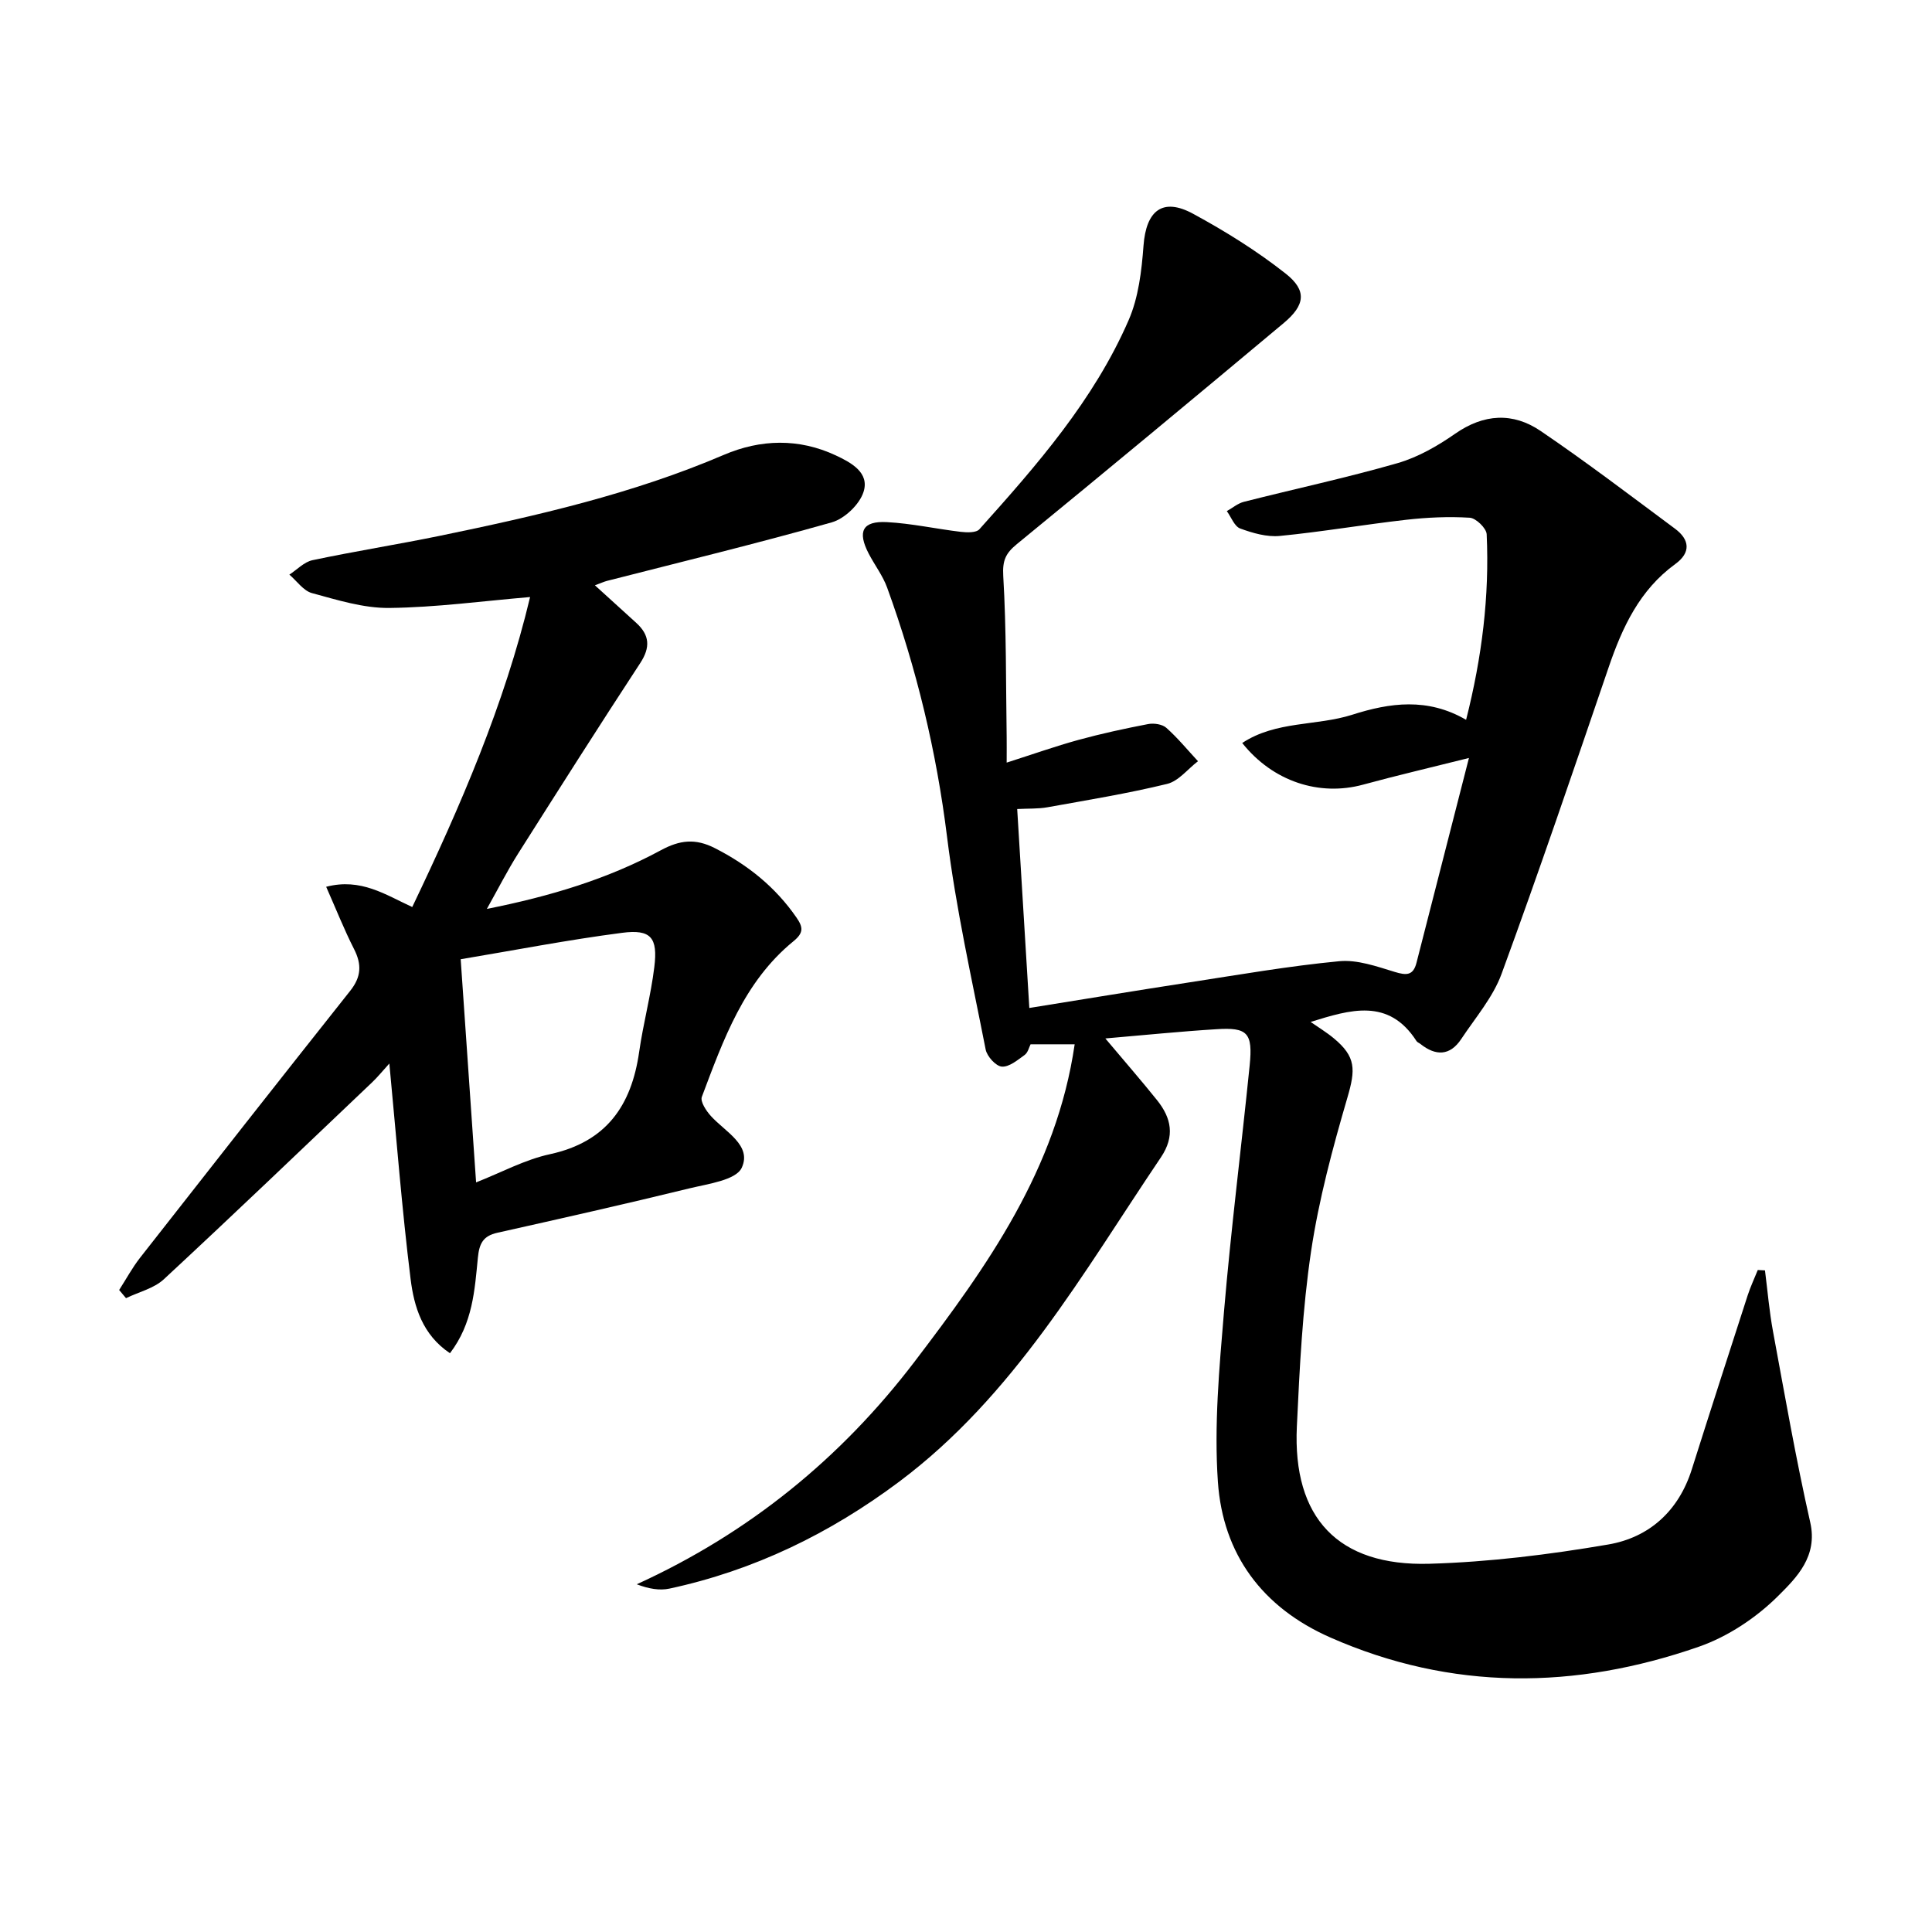
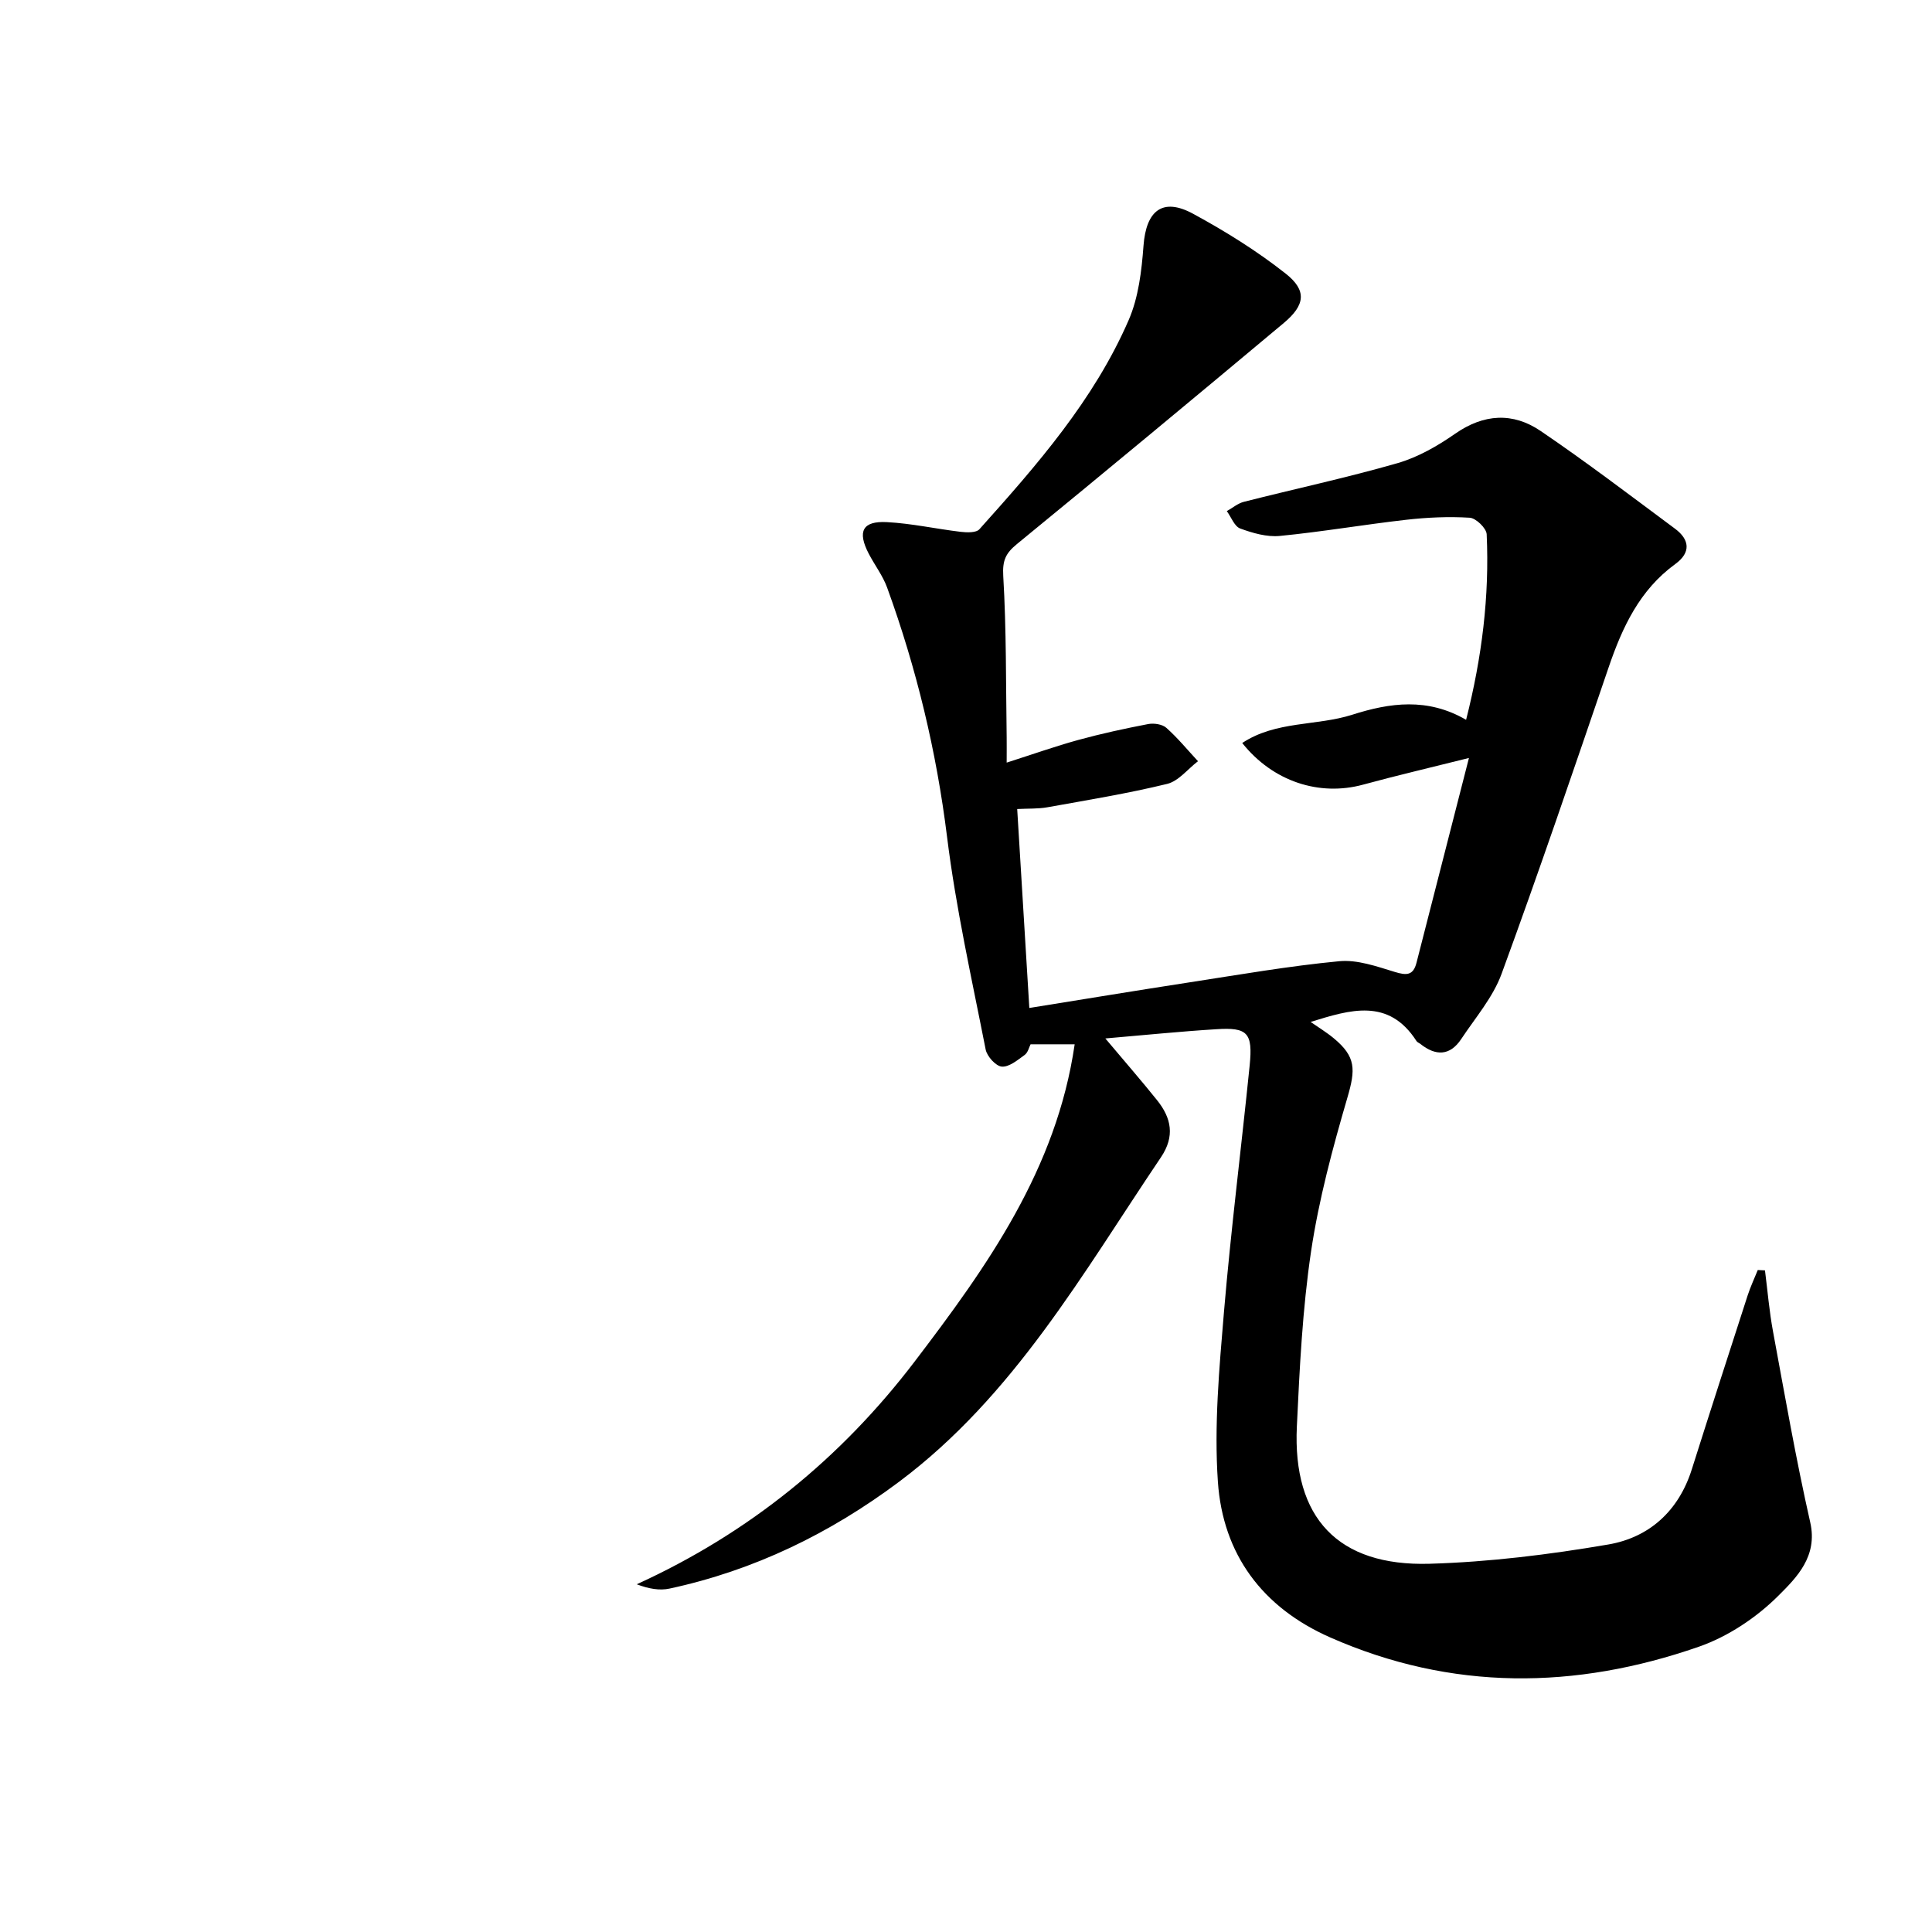
<svg xmlns="http://www.w3.org/2000/svg" enable-background="new 0 0 400 400" viewBox="0 0 400 400">
  <path d="m228.85 215c4.14 4.92 7.5 8.78 10.7 12.77 2.97 3.7 3.75 7.47.8 11.85-16.15 23.94-30.41 49.35-54.2 67.16-14.33 10.72-30.02 18.35-47.53 22.12-2.05.44-4.28.06-6.79-.89 23.27-10.61 42.3-26.12 57.54-46.12 14.99-19.68 29.36-39.79 33.13-65.68-3.46 0-6.06 0-9.13 0-.31.59-.54 1.71-1.23 2.21-1.46 1.05-3.21 2.53-4.73 2.41-1.24-.1-3.06-2.12-3.34-3.54-2.87-14.63-6.16-29.24-7.99-44.01-2.2-17.75-6.33-34.9-12.41-51.63-.9-2.47-2.57-4.64-3.8-7-2.41-4.62-1.31-6.82 3.76-6.55 5.11.27 10.17 1.4 15.27 2.01 1.29.15 3.21.22 3.88-.54 11.91-13.28 23.69-26.73 30.89-43.28 2.05-4.71 2.69-10.2 3.08-15.41.54-7.29 3.95-10.06 10.29-6.61 6.67 3.62 13.2 7.69 19.15 12.38 4.43 3.5 4.03 6.51-.38 10.21-18.36 15.36-36.78 30.65-55.3 45.81-2.3 1.89-2.98 3.37-2.8 6.55.66 11.13.54 22.3.71 33.46.02 1.32 0 2.63 0 5.21 5.36-1.71 10.06-3.38 14.86-4.7 4.75-1.3 9.59-2.35 14.43-3.28 1.19-.23 2.93.03 3.77.78 2.36 2.1 4.39 4.58 6.55 6.91-2.12 1.62-4.02 4.12-6.39 4.7-8.18 1.99-16.51 3.35-24.8 4.84-1.92.34-3.91.24-6.24.36.84 13.78 1.65 27.14 2.51 41.19 11.33-1.82 22.22-3.62 33.13-5.3 10.33-1.59 20.64-3.39 31.03-4.38 3.74-.36 7.77 1.08 11.51 2.22 2.4.73 3.81.77 4.49-1.9 3.52-13.78 7.05-27.55 10.86-42.4-7.97 2-14.98 3.63-21.91 5.52-9.05 2.47-18.68-.63-25.03-8.62 6.99-4.62 15.37-3.49 22.77-5.85 7.79-2.49 15.6-3.59 23.58 1.05 3.29-12.99 4.85-25.6 4.26-38.42-.06-1.25-2.22-3.34-3.5-3.42-4.38-.27-8.83-.07-13.2.43-8.73.99-17.4 2.49-26.13 3.34-2.68.26-5.61-.59-8.2-1.54-1.2-.44-1.86-2.35-2.77-3.6 1.18-.66 2.28-1.61 3.55-1.93 10.59-2.69 21.29-4.98 31.79-8 4.22-1.22 8.29-3.55 11.93-6.09 5.95-4.15 11.97-4.46 17.69-.58 9.49 6.44 18.62 13.4 27.83 20.24 3.05 2.26 3.33 4.94.07 7.31-7.38 5.36-10.97 13.07-13.81 21.4-7.24 21.2-14.45 42.41-22.16 63.44-1.78 4.87-5.42 9.08-8.35 13.5-2.34 3.53-5.3 3.55-8.47 1.02-.26-.21-.64-.33-.8-.59-5.79-9.01-13.77-6.48-21.92-3.96 1.63 1.14 3.31 2.15 4.8 3.39 4.62 3.83 4.51 6.48 2.82 12.26-3.06 10.47-5.92 21.1-7.53 31.87-1.78 11.97-2.37 24.14-2.94 36.25-.89 18.89 8.51 28.96 27.47 28.41 12.37-.36 24.79-1.9 37.01-3.99 8.47-1.45 14.57-6.94 17.29-15.56 3.8-12.02 7.68-24.01 11.56-36 .58-1.79 1.39-3.51 2.1-5.27.5.03 1 .05 1.49.08.54 4.23.89 8.49 1.67 12.68 2.44 13.19 4.74 26.41 7.7 39.49 1.6 7.04-2.83 11.43-6.58 15.17-4.54 4.54-10.47 8.49-16.52 10.59-25.54 8.88-51.13 9.16-76.29-1.94-14.06-6.2-22.22-17.22-23.25-32.23-.8-11.65.28-23.48 1.26-35.17 1.44-17.04 3.6-34.01 5.32-51.03.68-6.76-.44-7.92-6.92-7.49-7.32.45-14.57 1.19-22.96 1.91z" />
-   <path d="m123.17 121.18c3.18 2.89 5.88 5.34 8.57 7.79 2.77 2.53 2.95 5.05.81 8.32-8.56 13.07-16.94 26.27-25.3 39.47-2.18 3.45-4.03 7.1-6.45 11.42 13.16-2.62 25.03-6.2 36.03-12.15 3.92-2.12 7.15-2.49 11.18-.43 6.83 3.48 12.54 8.06 16.9 14.38 1.37 1.99 1.51 3.14-.63 4.89-10.25 8.36-14.52 20.4-18.97 32.22-.37.98.91 2.92 1.89 3.99 2.94 3.25 8.53 6.03 6.37 10.69-1.19 2.57-6.97 3.33-10.84 4.27-13.21 3.23-26.48 6.22-39.76 9.19-2.95.66-3.74 2.22-4.03 5.15-.66 6.7-1.05 13.59-5.78 19.79-5.7-3.81-7.44-9.63-8.15-15.36-1.8-14.49-2.92-29.07-4.4-44.62-1.48 1.63-2.45 2.84-3.56 3.89-14.33 13.63-28.62 27.32-43.12 40.77-2.06 1.91-5.2 2.64-7.84 3.92-.47-.56-.95-1.12-1.42-1.69 1.44-2.24 2.71-4.61 4.34-6.69 14.46-18.47 28.94-36.91 43.52-55.28 2.27-2.87 2.39-5.43.78-8.6-2.07-4.07-3.75-8.33-5.78-12.91 7.18-1.87 12.24 1.63 17.82 4.19 10-20.9 19.11-42 24.4-64.18-9.83.83-19.48 2.15-29.15 2.26-5.33.06-10.75-1.65-16-3.07-1.78-.48-3.14-2.51-4.69-3.83 1.59-1.03 3.06-2.63 4.79-2.99 8.76-1.85 17.61-3.25 26.38-5.05 20-4.13 39.88-8.66 58.77-16.75 7.64-3.27 15.55-3.47 23.2.11 3.13 1.47 7.06 3.55 5.72 7.6-.85 2.59-3.92 5.51-6.57 6.26-15.43 4.37-31.03 8.15-46.58 12.13-.59.16-1.18.43-2.45.9zm-24.6 123.62c5.17-2.02 10.07-4.71 15.31-5.84 11.67-2.54 16.86-10.06 18.45-21.17.84-5.89 2.42-11.68 3.14-17.58.75-6.09-.69-7.86-6.67-7.08-11.25 1.46-22.41 3.63-33.42 5.47 1.12 16.14 2.14 30.96 3.19 46.2z" />
</svg>